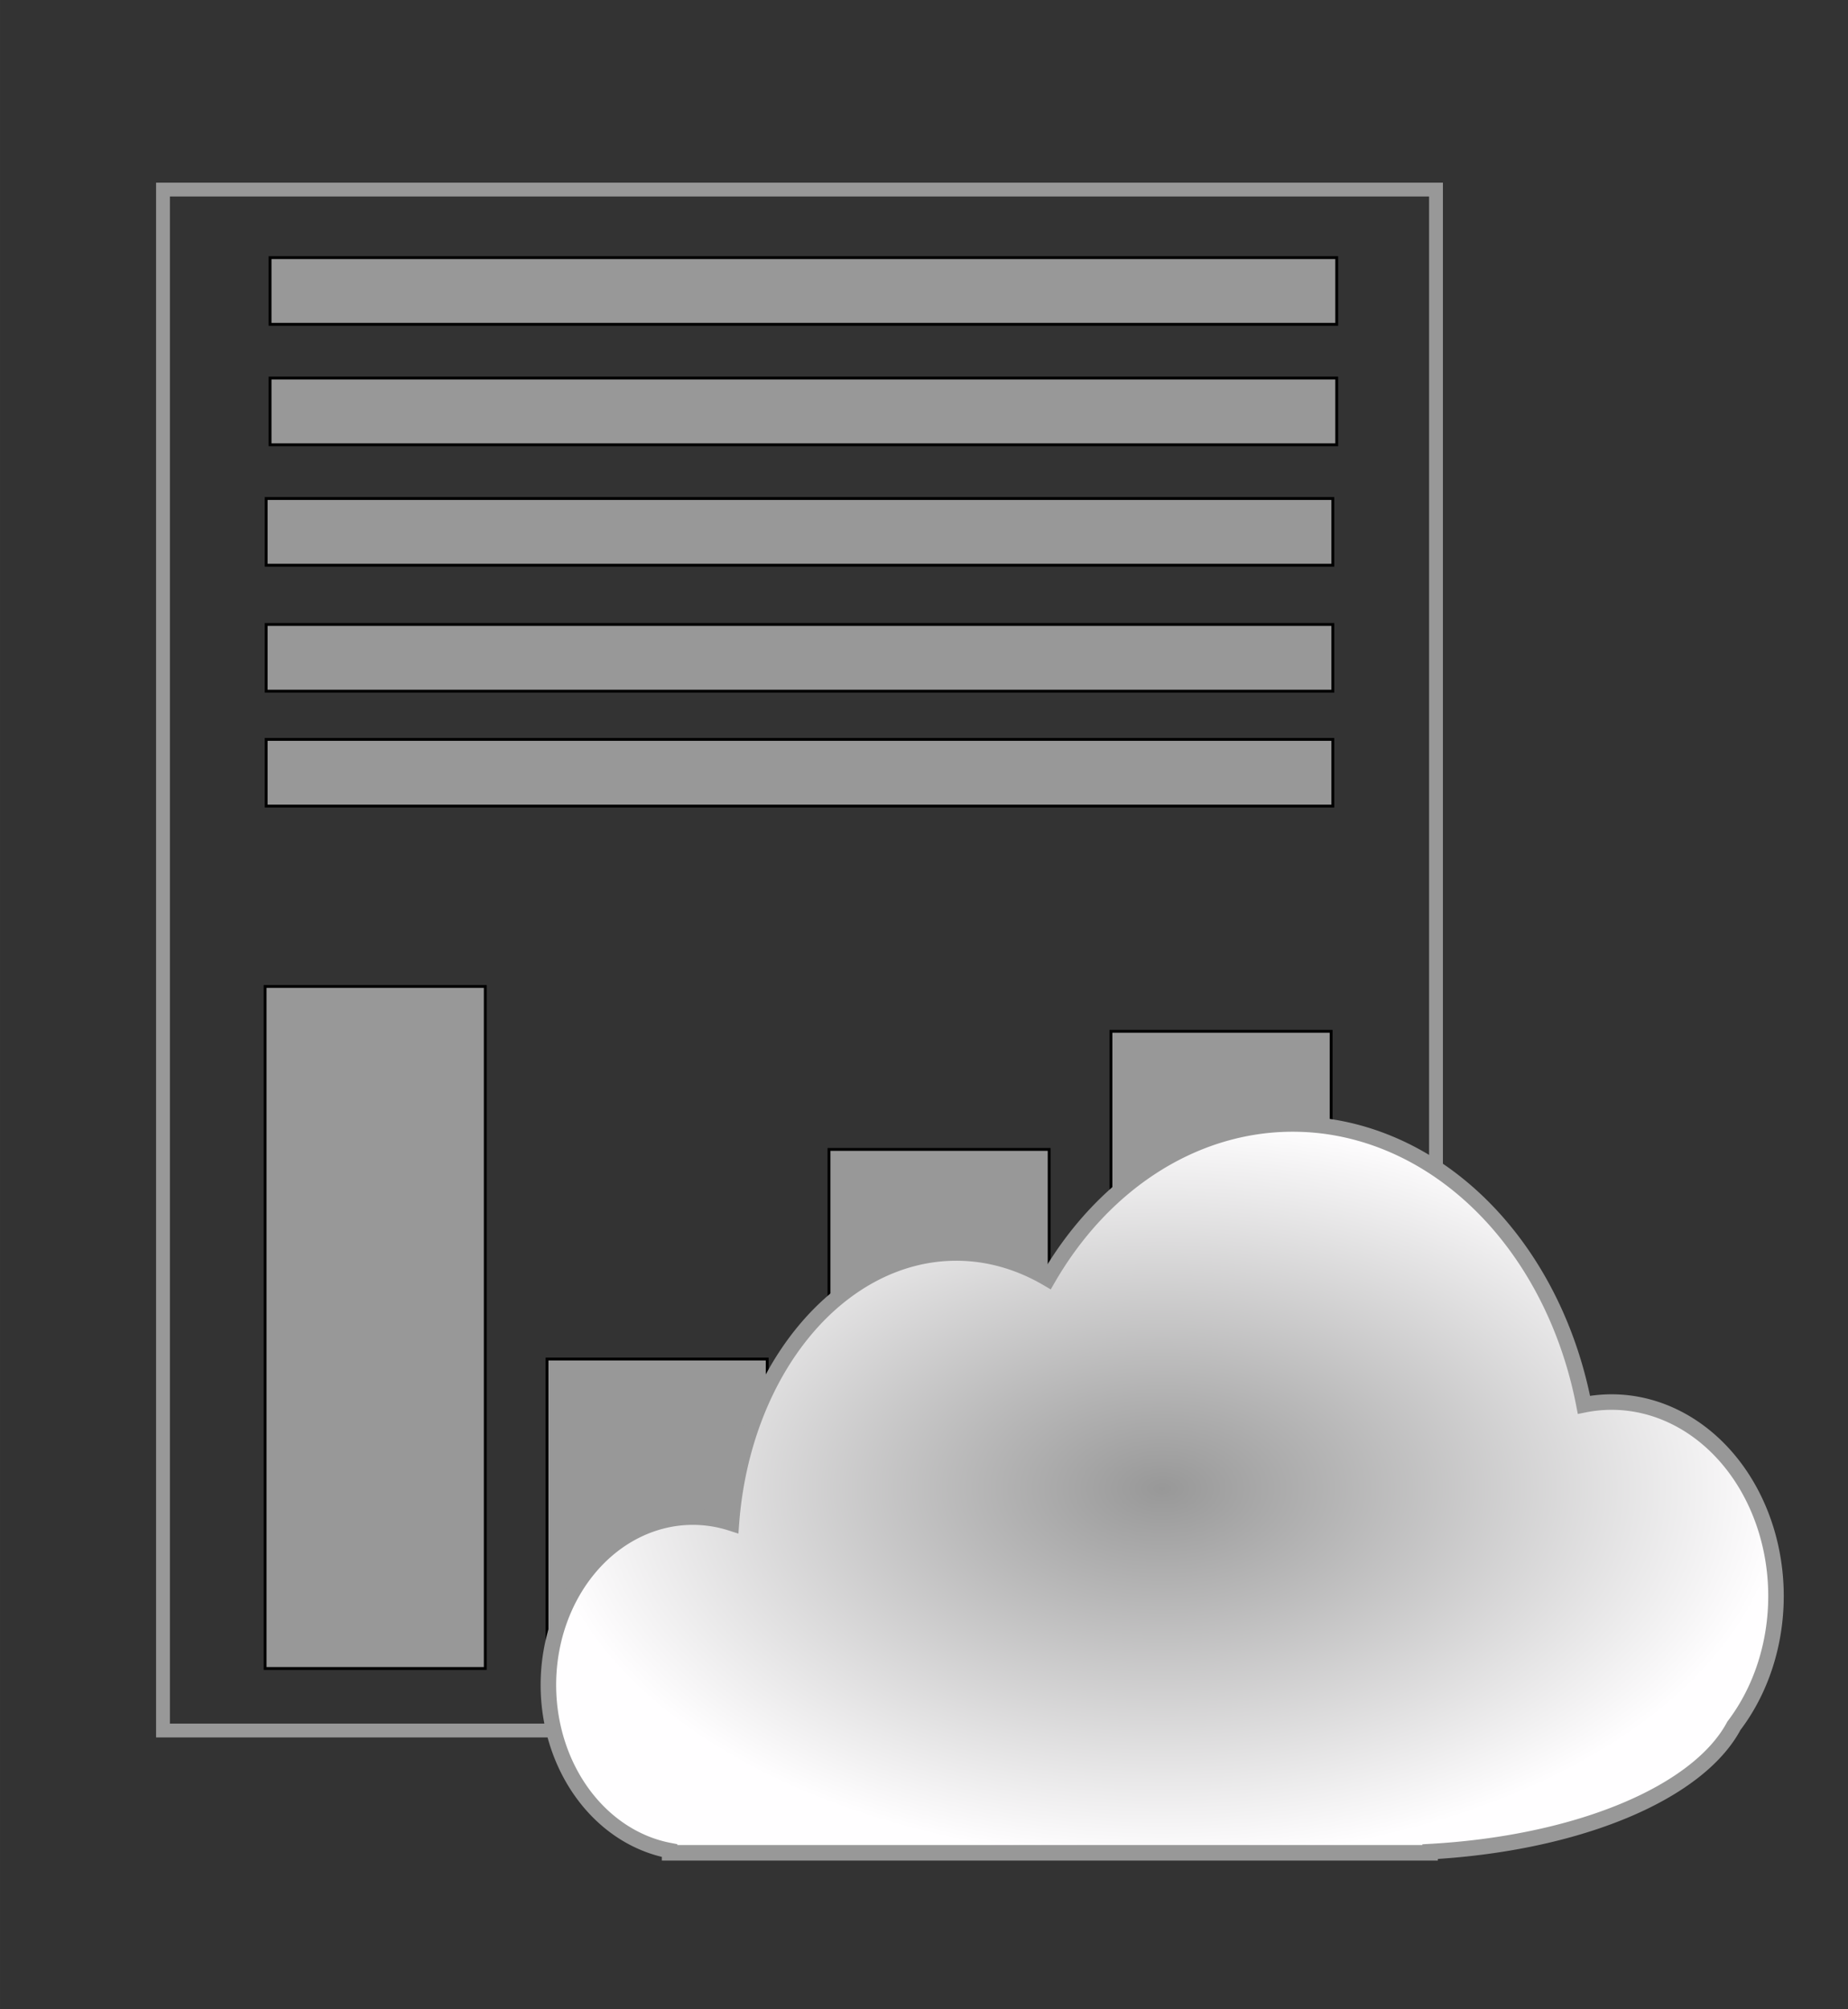
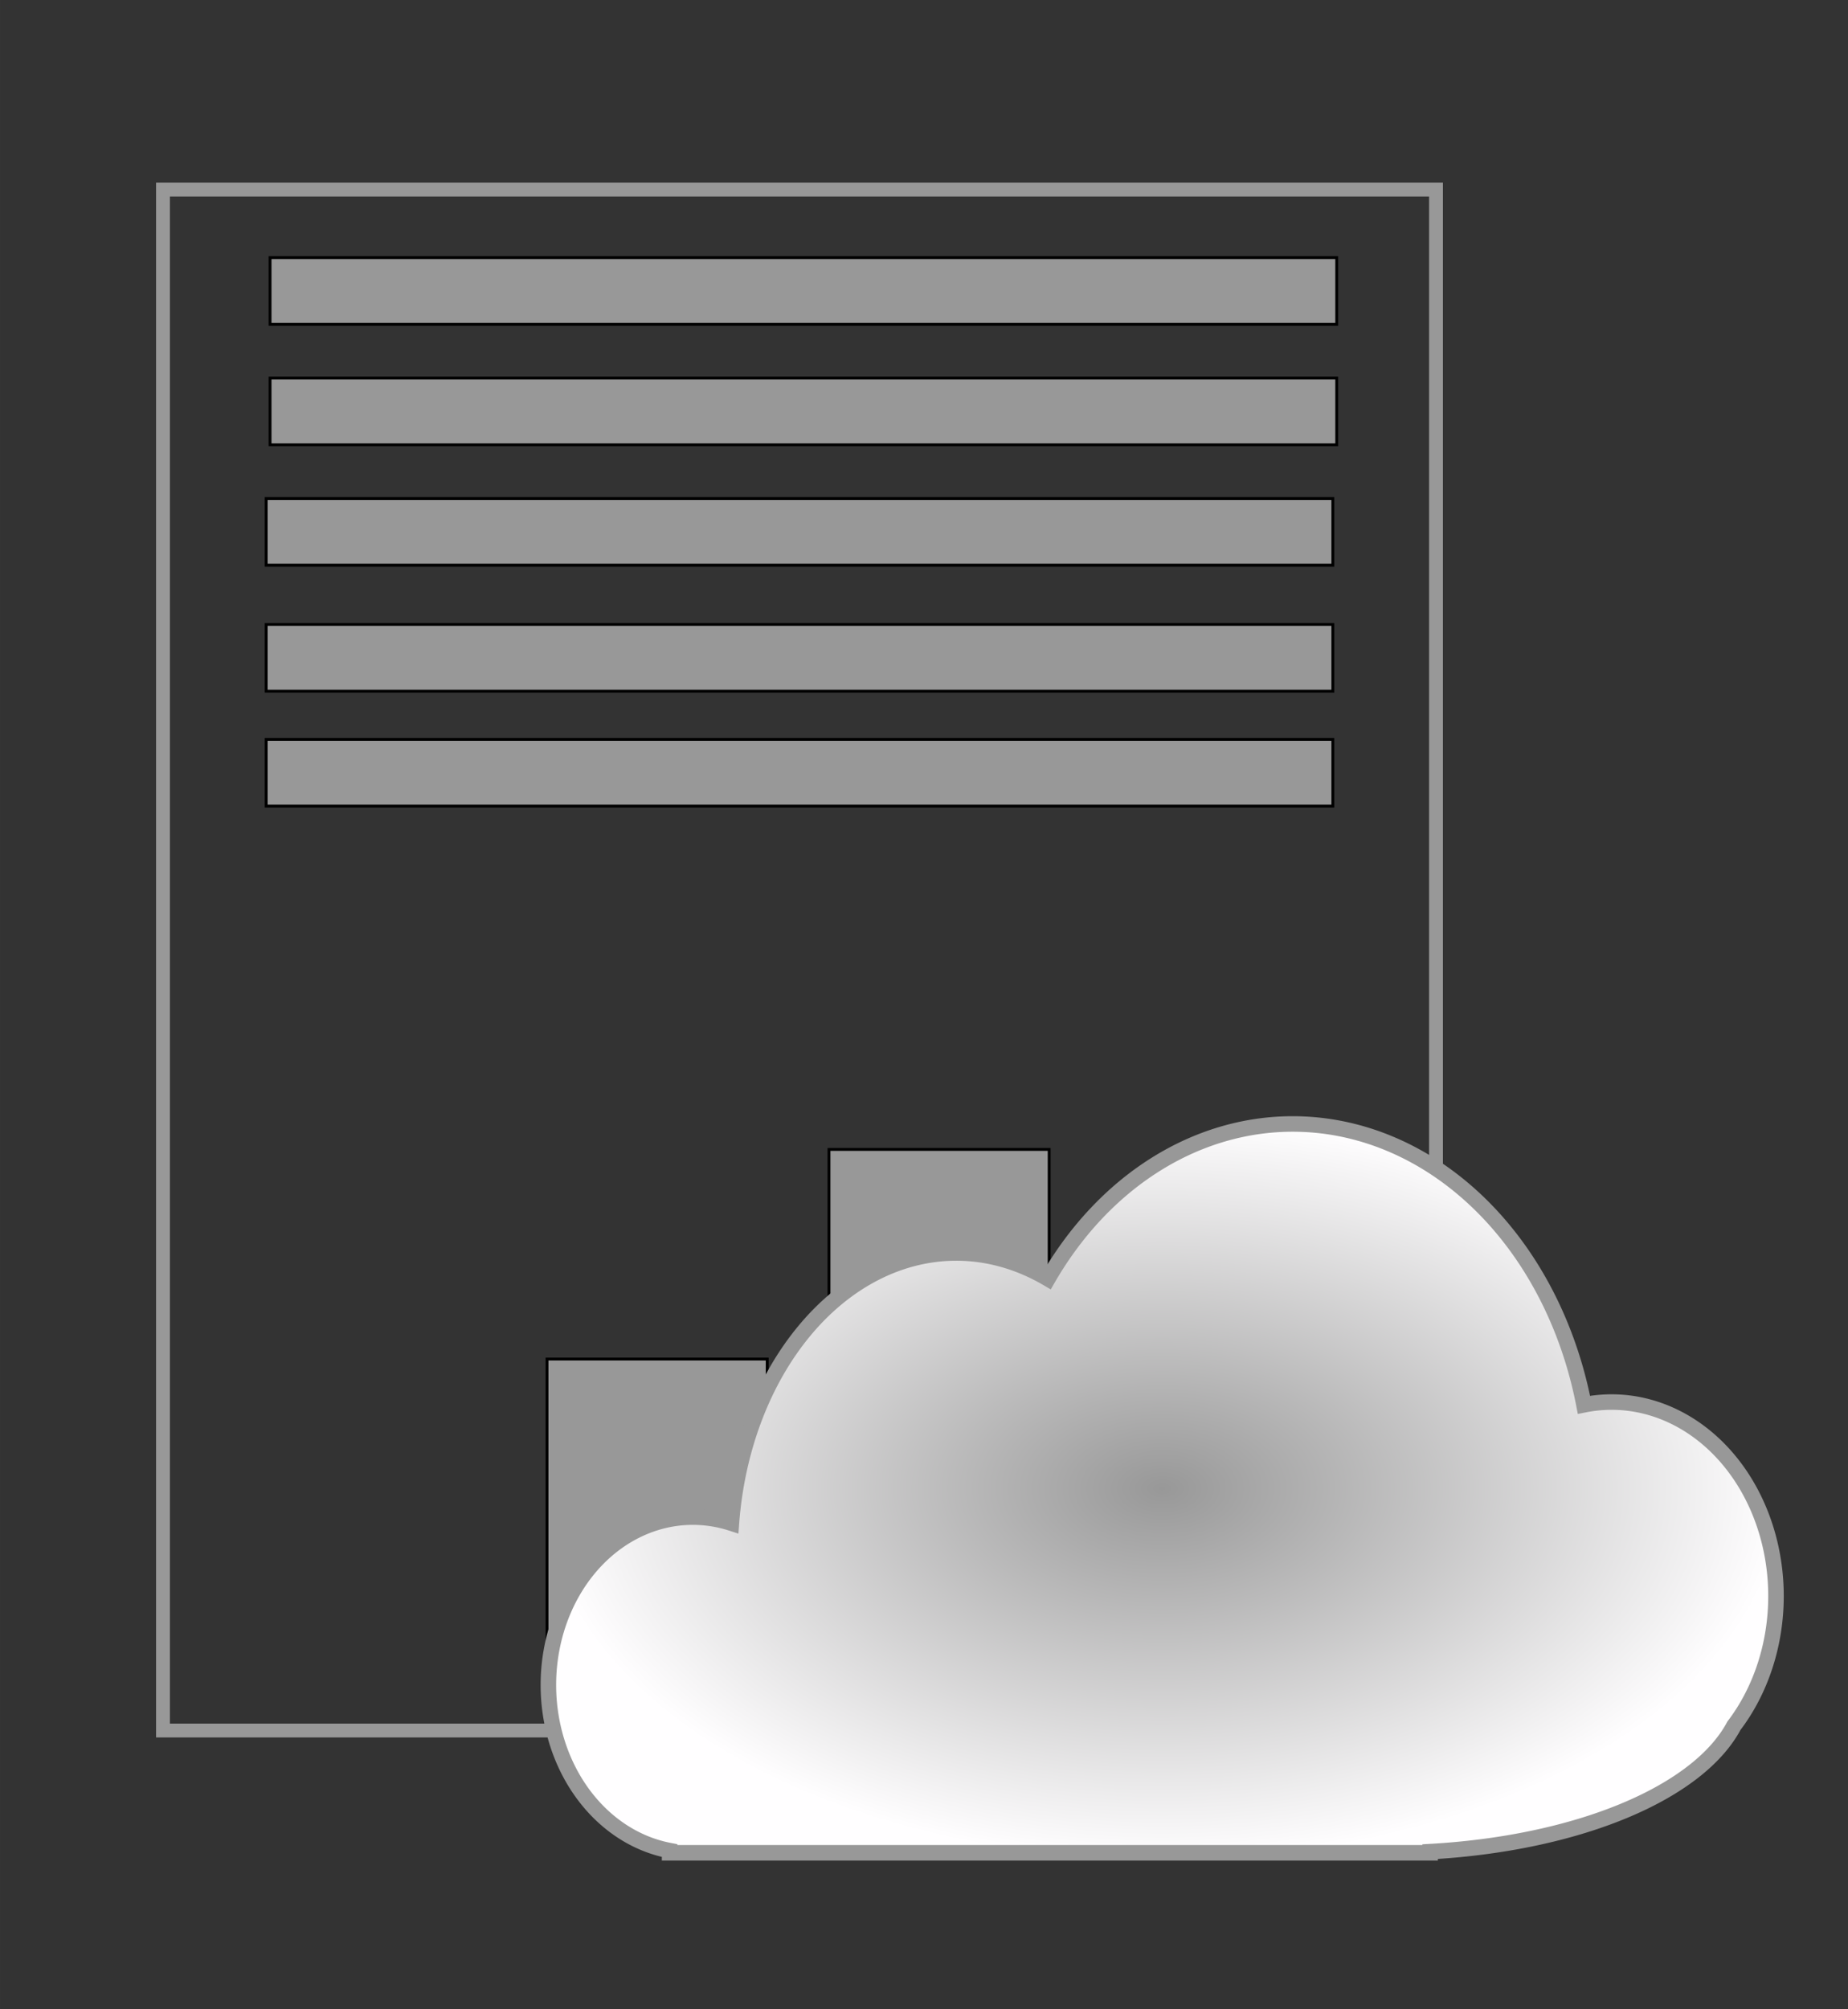
<svg xmlns="http://www.w3.org/2000/svg" xmlns:ns1="http://sodipodi.sourceforge.net/DTD/sodipodi-0.dtd" xmlns:ns2="http://www.inkscape.org/namespaces/inkscape" xmlns:xlink="http://www.w3.org/1999/xlink" width="230" height="250" viewBox="0 0 60.854 66.146" version="1.1" id="svg1" ns1:docname="landing-page-sheet.svg" ns2:version="1.4.2 (f4327f4, 2025-05-13)">
  <rect x="0" y="0" width="60.854" height="66.146" fill="#333333" stroke="none" />
  <ns1:namedview id="namedview1" pagecolor="#ffffff" bordercolor="#666666" borderopacity="1.0" ns2:showpageshadow="2" ns2:pageopacity="0.0" ns2:pagecheckerboard="0" ns2:deskcolor="#d1d1d1" ns2:document-units="mm" ns2:zoom="1.3166807" ns2:cx="-118.85949" ns2:cy="175.82091" ns2:window-width="1920" ns2:window-height="974" ns2:window-x="-11" ns2:window-y="-11" ns2:window-maximized="1" ns2:current-layer="layer1" showgrid="false" />
  <defs id="defs1">
    <linearGradient id="linearGradient55" ns2:collect="always">
      <stop style="stop-color:#989898;stop-opacity:1;" offset="0" id="stop55" />
      <stop style="stop-color:#fffeff;stop-opacity:1;" offset="1" id="stop56" />
    </linearGradient>
    <radialGradient ns2:collect="always" xlink:href="#linearGradient55" id="radialGradient1" cx="21.786" cy="25.893" fx="21.786" fy="25.893" r="11.552" gradientTransform="matrix(1.772,0,0,1.061,-0.332,21.533)" gradientUnits="userSpaceOnUse" />
  </defs>
  <g ns2:label="Layer 1" ns2:groupmode="layer" id="layer1">
    <path id="rect1-2" style="fill:#ffffff;fill-opacity:0;fill-rule:evenodd;stroke:#989898;stroke-width:0.455;stroke-dasharray:none;stroke-opacity:1" d="M 5.367,6.241 V 56.969 H 47.287 V 6.241 Z" />
    <rect style="fill:#989898;fill-opacity:1;stroke:#000000;stroke-width:0.094;stroke-dasharray:none;stroke-opacity:1" id="rect6-4" width="7.251" height="17.088" x="27.298" y="37.839" />
-     <rect style="fill:#989898;fill-opacity:1;stroke:#000000;stroke-width:0.094;stroke-dasharray:none;stroke-opacity:1" id="rect6-4-2" width="7.251" height="20.789" x="36.583" y="33.95" />
    <rect style="fill:#989898;fill-opacity:1;stroke:#000000;stroke-width:0.094;stroke-dasharray:none;stroke-opacity:1" id="rect6-4-9" width="7.251" height="10.228" x="18.013" y="44.74" />
-     <rect style="fill:#989898;fill-opacity:1;stroke:#000000;stroke-width:0.094;stroke-dasharray:none;stroke-opacity:1" id="rect6-4-9-3" width="7.251" height="22.452" x="8.729" y="32.475" />
    <rect style="fill:#989898;fill-opacity:1;stroke:#000000;stroke-width:0.094;stroke-dasharray:none;stroke-opacity:1" id="rect21-1" width="35.125" height="2.196" x="8.765" y="24.341" />
    <rect style="fill:#989898;fill-opacity:1;stroke:#000000;stroke-width:0.094;stroke-dasharray:none;stroke-opacity:1" id="rect21-1-2" width="35.125" height="2.196" x="8.765" y="20.557" />
    <rect style="fill:#989898;fill-opacity:1;stroke:#000000;stroke-width:0.094;stroke-dasharray:none;stroke-opacity:1" id="rect21-1-2-6" width="35.125" height="2.196" x="8.765" y="16.411" />
    <rect style="fill:#989898;fill-opacity:1;stroke:#000000;stroke-width:0.094;stroke-dasharray:none;stroke-opacity:1" id="rect21-1-2-5" width="35.125" height="2.196" x="8.893" y="12.446" />
    <rect style="fill:#989898;fill-opacity:1;stroke:#000000;stroke-width:0.094;stroke-dasharray:none;stroke-opacity:1" id="rect21-1-2-4" width="35.125" height="2.196" x="8.893" y="8.481" />
    <path id="rect24" style="fill:url(#radialGradient1);stroke:#989898;stroke-width:0.511;stroke-opacity:1" d="m 42.567,37.001 a 9.852,11.997 0 0 0 -8.059,5.096 7.441,9.874 0 0 0 -3.019,-0.849 7.441,9.874 0 0 0 -7.404,8.896 4.757,5.526 0 0 0 -1.271,-0.201 4.757,5.526 0 0 0 -4.756,5.526 4.757,5.526 0 0 0 3.992,5.453 v 0.073 h 25.044 v -0.039 a 11.737,5.526 0 0 0 10.003,-4.143 5.412,6.388 0 0 0 1.386,-4.269 5.412,6.388 0 0 0 -5.412,-6.388 5.412,6.388 0 0 0 -0.912,0.091 9.852,11.997 0 0 0 -9.59,-9.246 z" />
  </g>
</svg>